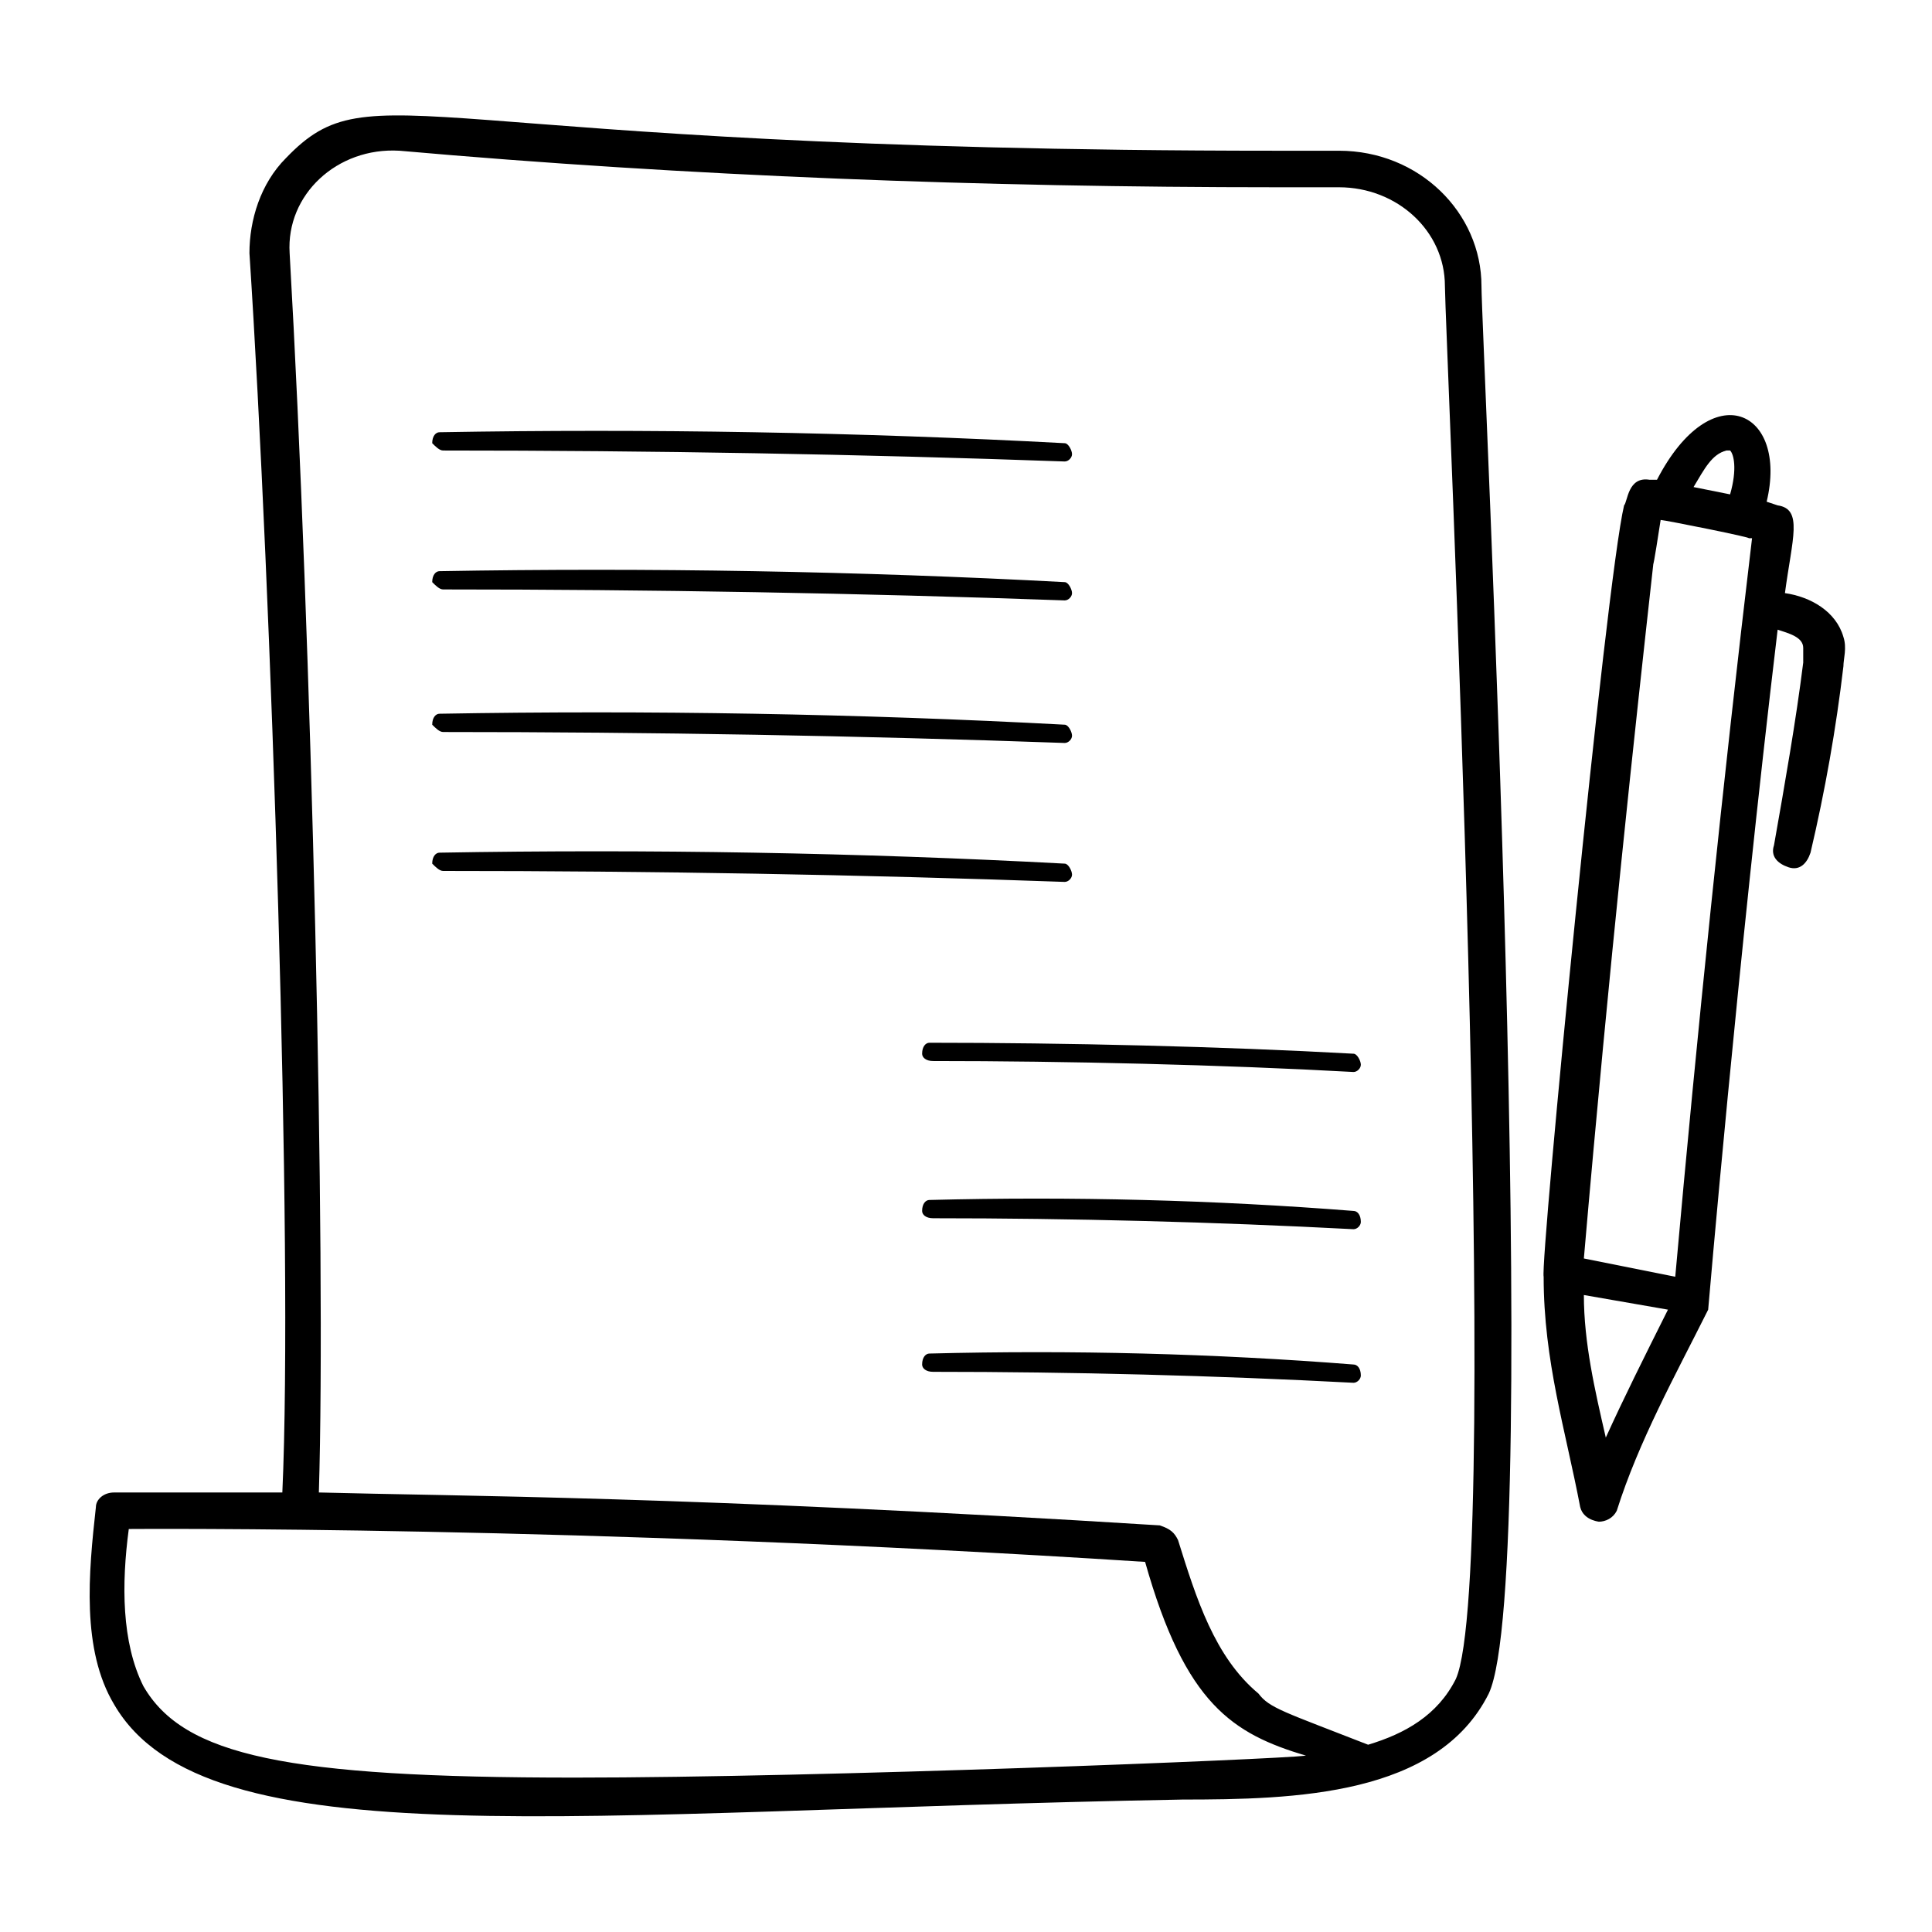
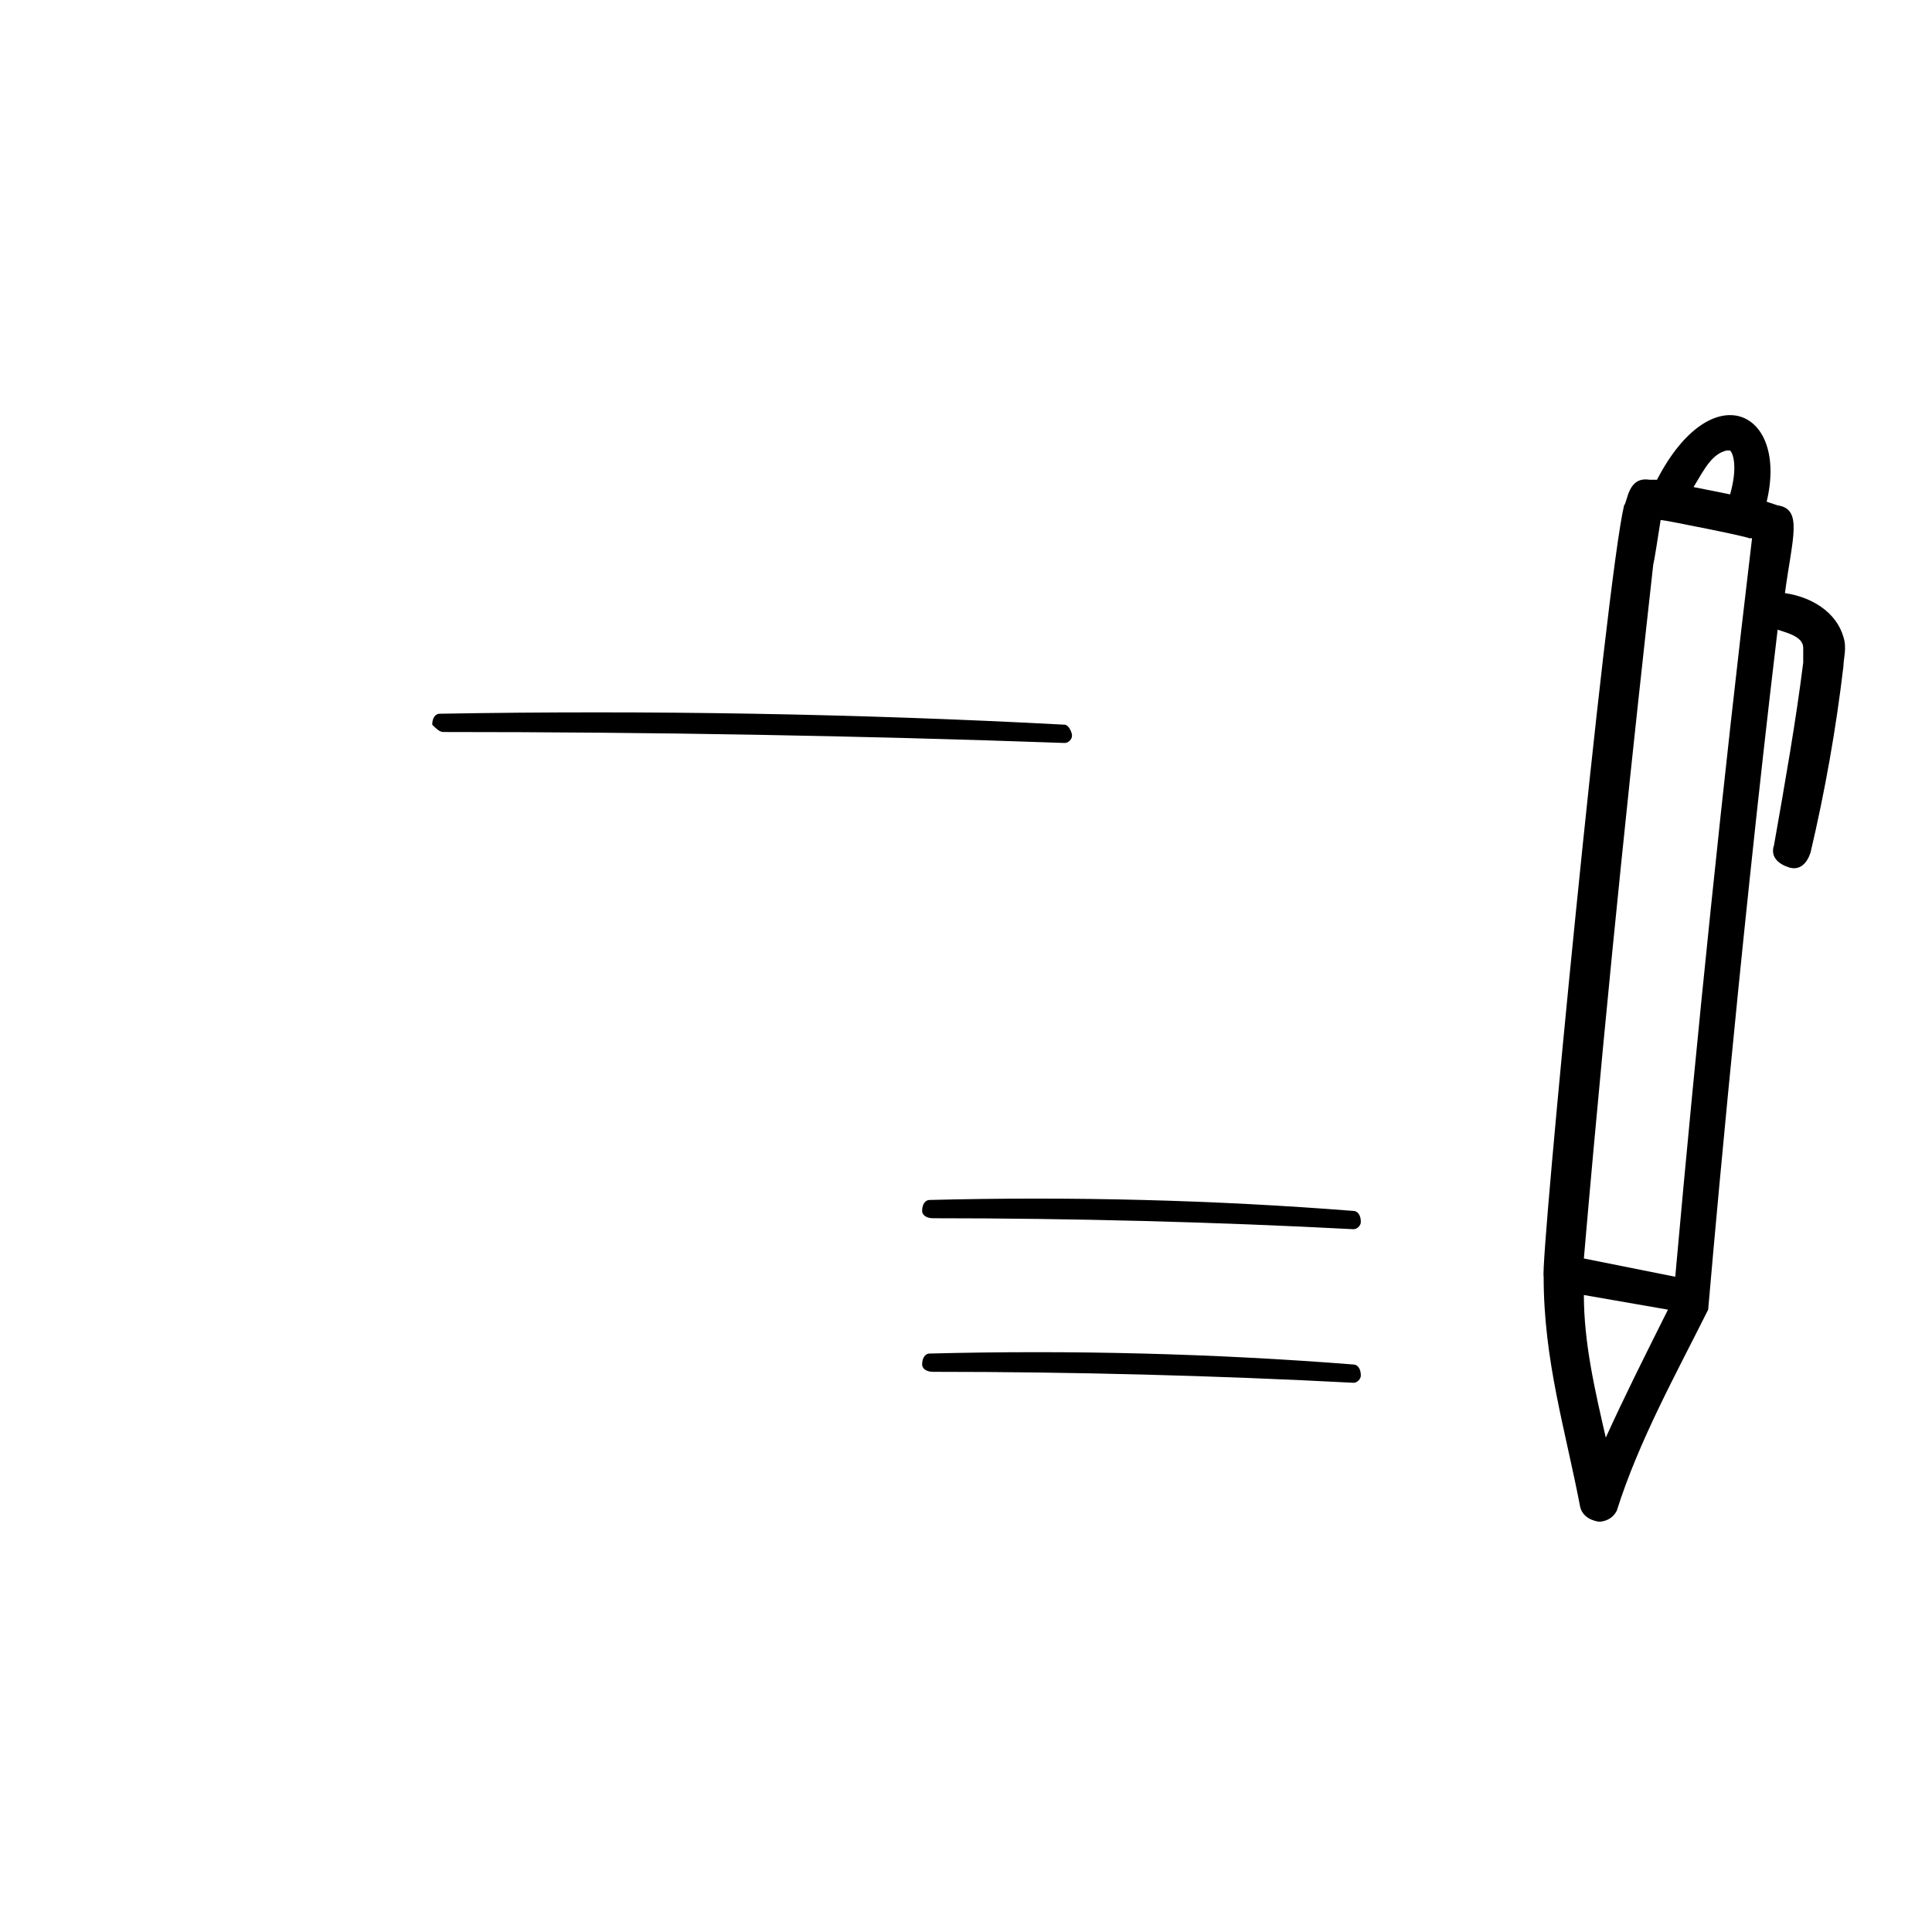
<svg xmlns="http://www.w3.org/2000/svg" fill="#000000" width="800px" height="800px" version="1.1" viewBox="144 144 512 512">
  <g>
-     <path d="m457.16 620.9c30.035 0 67.82-0.969 81.383-28.098 14.531-31.004-1.938-360.42-1.938-373.01 0-19.379-16.469-35.848-37.785-35.848h-16.469c-229.62 0-239.31-22.285-262.56 1.938-6.781 6.781-9.688 16.469-9.688 25.191 5.812 89.137 11.625 264.5 8.719 328.45h-44.566c-2.906 0-4.844 1.938-4.844 3.875-1.938 17.441-3.875 37.785 4.844 52.32 24.223 41.66 122.07 28.094 282.91 25.188zm-207.34-436.96c76.539 6.781 155.02 9.688 232.53 9.688h16.469c15.5 0 28.098 11.625 28.098 26.16 0 10.656 15.5 341.04 2.906 369.14-4.844 9.688-13.562 14.531-23.254 17.441-22.285-8.719-26.16-9.688-29.066-13.562-11.625-9.688-16.469-25.191-21.316-40.691-0.969-1.938-1.938-2.906-4.844-3.875-124.02-7.75-186.99-7.75-222.84-8.719 1.941-62.98-1.934-226.72-7.746-328.45-0.969-15.504 12.598-28.098 29.066-27.129zm-71.695 365.26c0.969 0 119.17-0.969 269.34 8.719 10.656 37.785 23.254 45.535 42.629 51.352-7.75 0.969-127.89 5.812-193.77 5.812-76.539 0-103.67-5.812-114.32-24.223-5.812-11.625-5.812-27.125-3.875-41.66z" />
    <path d="m502.7 505.61c-36.816-2.906-74.602-3.875-112.39-2.906-0.969 0-1.938 0.969-1.938 2.906 0 0.969 0.969 1.938 2.906 1.938 36.816 0 74.602 0.969 111.42 2.906 0.969 0 1.938-0.969 1.938-1.938 0-1.938-0.969-2.906-1.938-2.906z" />
    <path d="m502.7 464.91c-36.816-2.906-74.602-3.875-112.39-2.906-0.969 0-1.938 0.969-1.938 2.906 0 0.969 0.969 1.938 2.906 1.938 36.816 0 74.602 0.969 111.42 2.906 0.969 0 1.938-0.969 1.938-1.938 0-1.938-0.969-2.906-1.938-2.906z" />
-     <path d="m390.31 420.34c-0.969 0-1.938 0.969-1.938 2.906 0 0.969 0.969 1.938 2.906 1.938 34.879 0 76.539 0.969 111.42 2.906 0.969 0 1.938-0.969 1.938-1.938s-0.969-2.906-1.938-2.906c-34.875-1.938-76.539-2.906-112.39-2.906z" />
    <path d="m261.45 337.99c55.227 0 110.45 0.969 164.71 2.906 0.969 0 1.938-0.969 1.938-1.938s-0.969-2.906-1.938-2.906c-54.258-2.906-110.45-3.875-165.68-2.906-0.969 0-1.938 0.969-1.938 2.906 0.969 0.969 1.938 1.938 2.906 1.938z" />
-     <path d="m261.45 374.81c55.227 0 110.45 0.969 164.71 2.906 0.969 0 1.938-0.969 1.938-1.938s-0.969-2.906-1.938-2.906c-54.258-2.906-110.45-3.875-165.68-2.906-0.969 0-1.938 0.969-1.938 2.906 0.969 0.969 1.938 1.938 2.906 1.938z" />
-     <path d="m261.45 300.21c55.227 0 110.45 0.969 164.71 2.906 0.969 0 1.938-0.969 1.938-1.938s-0.969-2.906-1.938-2.906c-54.258-2.906-110.45-3.875-165.68-2.906-0.969 0-1.938 0.969-1.938 2.906 0.969 0.969 1.938 1.938 2.906 1.938z" />
-     <path d="m261.45 263.39c55.227 0 110.45 0.969 164.71 2.906 0.969 0 1.938-0.969 1.938-1.938s-0.969-2.906-1.938-2.906c-54.258-2.906-110.45-3.875-165.68-2.906-0.969 0-1.938 0.969-1.938 2.906 0.969 0.969 1.938 1.938 2.906 1.938z" />
    <path d="m614.12 368.03c-0.969 2.906 0.969 4.844 3.875 5.812s4.844-0.969 5.812-3.875c3.875-16.469 6.781-32.941 8.719-49.41 0-1.938 0.969-4.844 0-7.75-1.938-6.781-8.719-10.656-15.5-11.625 1.938-14.531 4.844-22.285-1.938-23.254l-2.906-0.969c5.812-24.223-14.531-33.91-29.066-5.812h-1.938c-5.812-0.969-5.812 5.812-6.781 6.781-4.844 20.348-22.285 200.55-21.316 204.43 0 22.285 5.812 40.691 9.688 61.039 0.969 3.875 5.812 3.875 4.844 3.875 1.938 0 3.875-0.969 4.844-2.906 5.812-18.41 15.5-35.848 24.223-53.289 0 0 7.75-91.074 18.41-180.21 2.906 0.969 6.781 1.938 6.781 4.844v3.875c-1.938 15.5-4.844 31.969-7.75 48.441zm-12.594-104.64h0.969c0.969 0.969 1.938 4.844 0 11.625l-9.688-1.938c2.906-4.84 4.844-8.715 8.719-9.688zm-31.973 261.59c-2.906-12.594-5.812-25.191-5.812-37.785l22.285 3.875c-6.785 13.566-11.629 23.254-16.473 33.91zm18.406-42.629-24.219-4.844c6.781-78.477 13.562-140.48 18.41-184.09 0 0 0 0.969 1.938-11.625 0.969 0 25.191 4.844 23.254 4.844h0.969c-7.754 64.914-14.539 130.8-20.352 195.71z" />
  </g>
</svg>